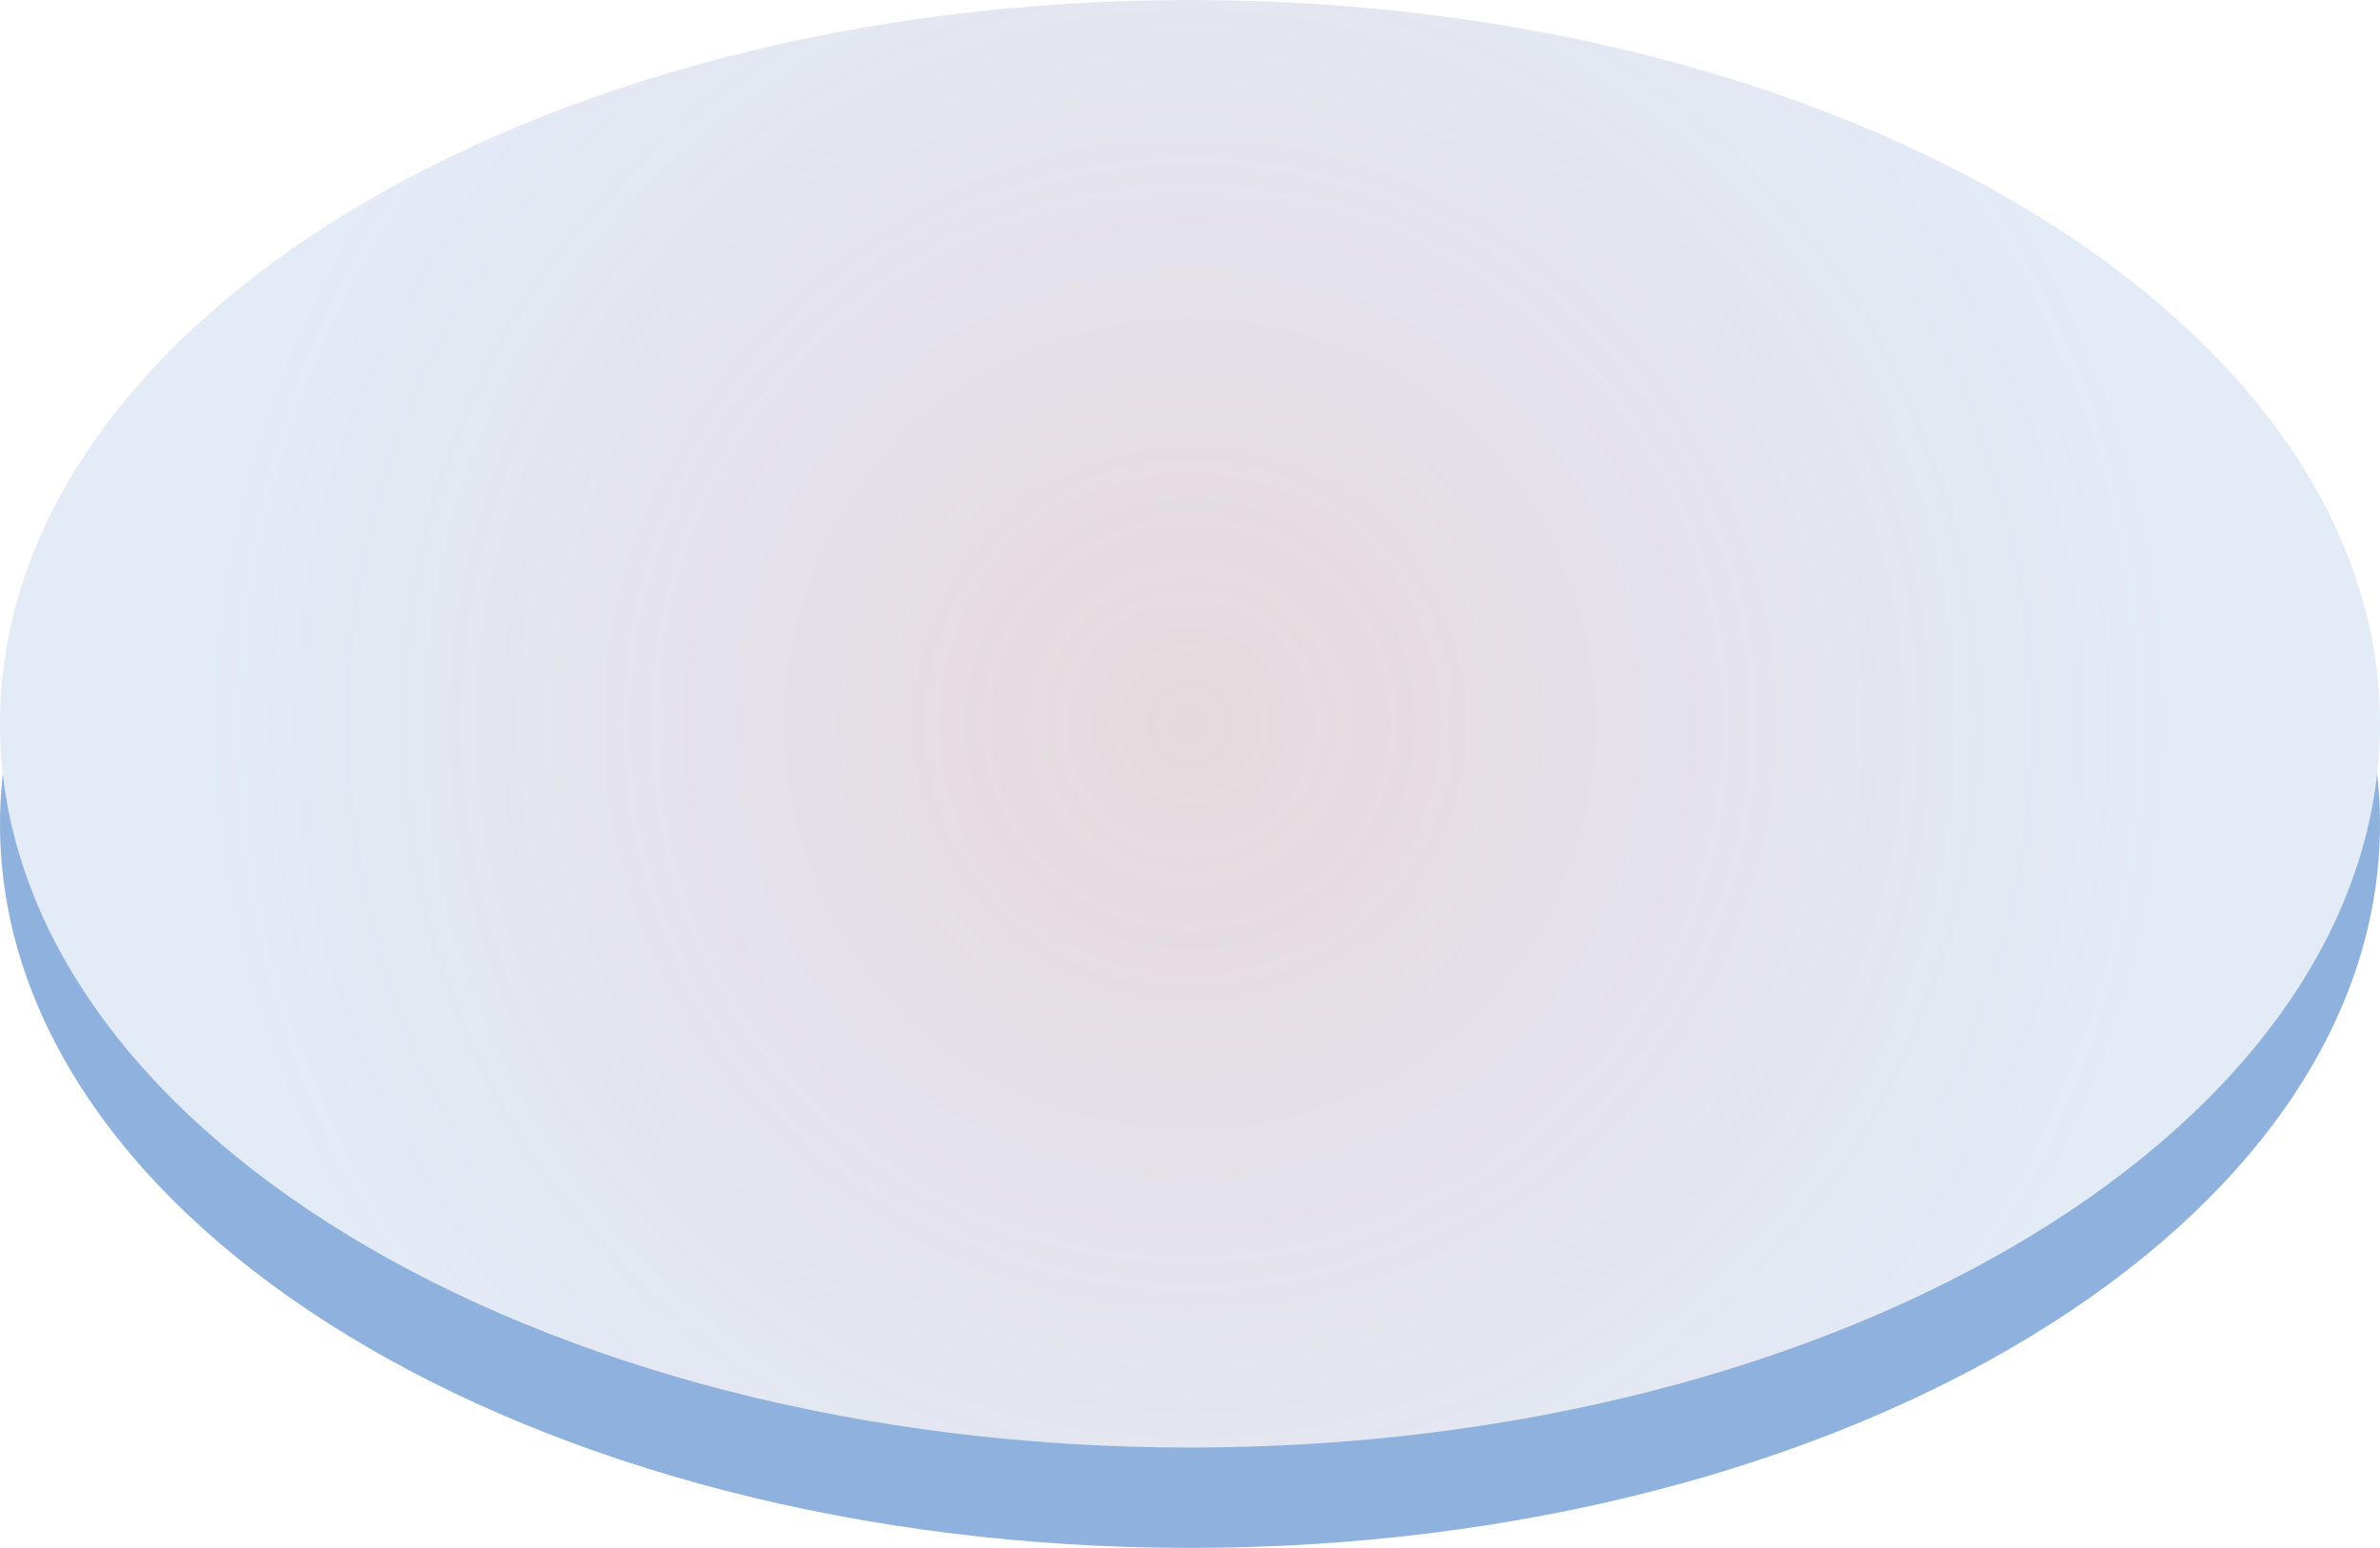
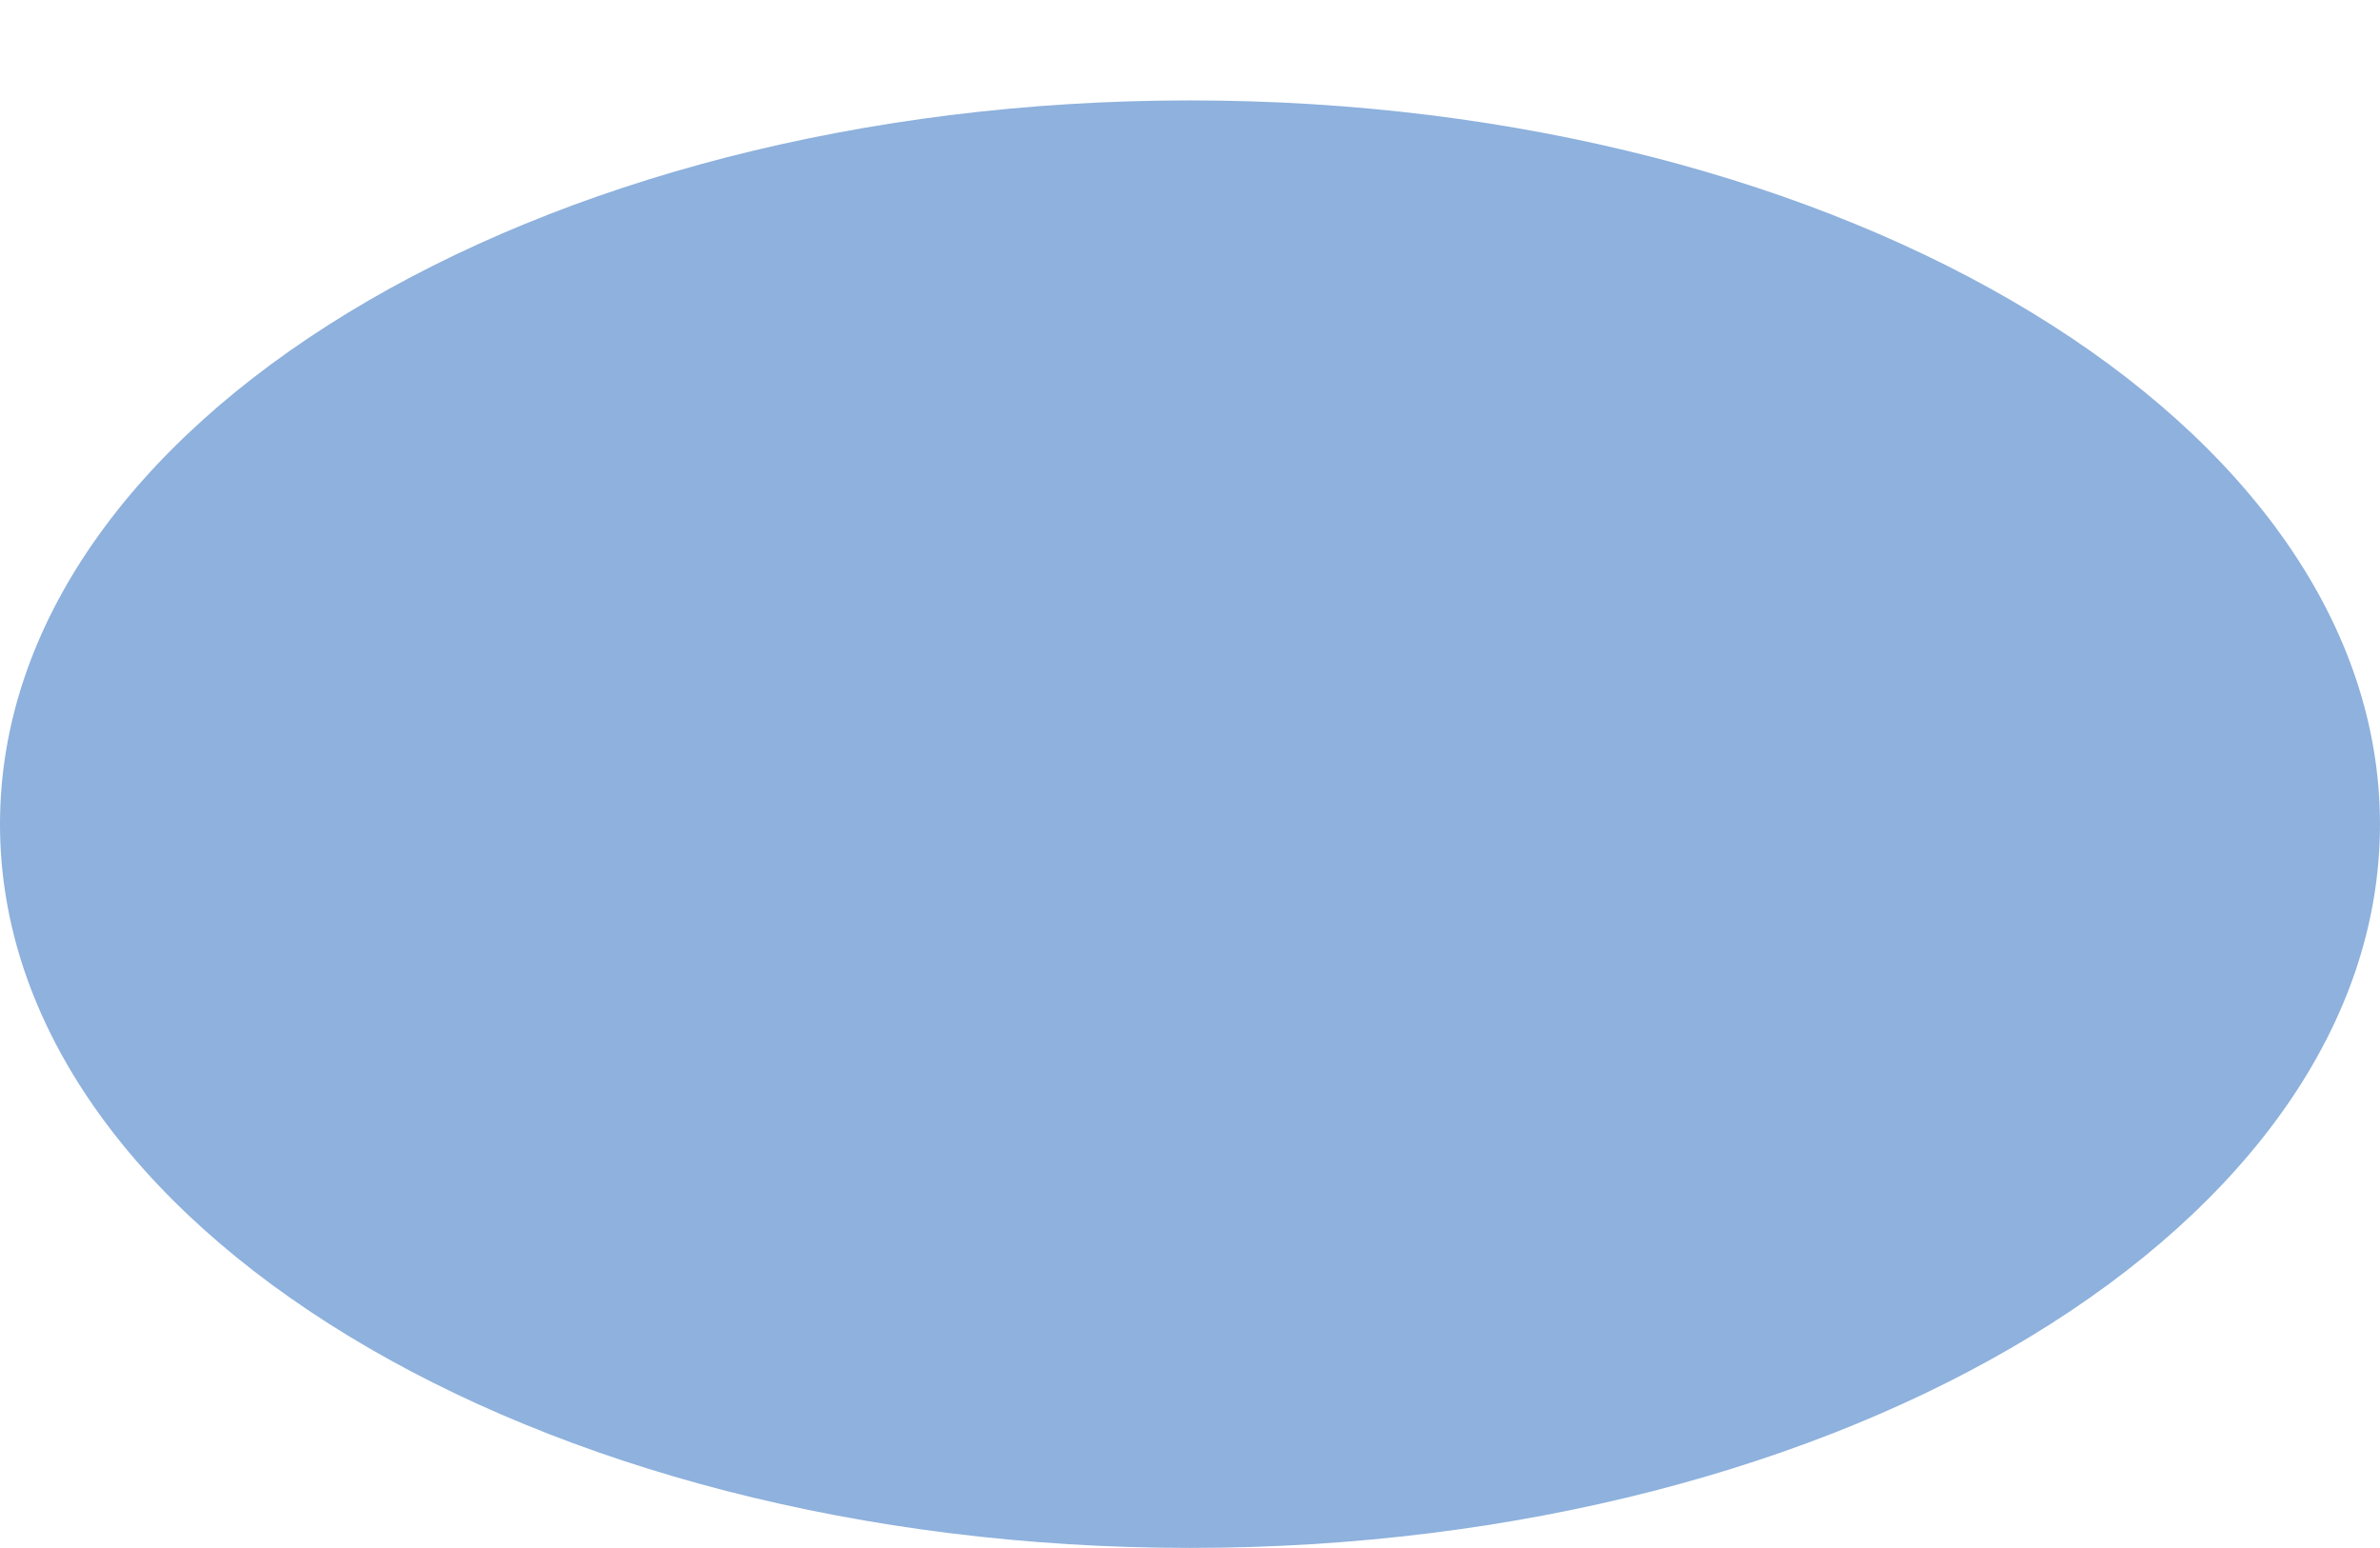
<svg xmlns="http://www.w3.org/2000/svg" version="1.1" id="Layer_1" x="0px" y="0px" width="76.557px" height="49.792px" viewBox="0 0 76.557 49.792" enable-background="new 0 0 76.557 49.792" xml:space="preserve">
  <g>
    <path fill="#8EB1DD" d="M38.278,3.23c21.142,0,38.278,10.423,38.278,23.281c0,12.855-17.138,23.279-38.278,23.279   C17.138,49.791,0,39.369,0,26.512C0,13.653,17.138,3.23,38.278,3.23z" />
-     <path fill="#E3EBF7" d="M38.278,0c21.142,0,38.278,10.423,38.278,23.281c0,12.856-17.138,23.28-38.278,23.28   C17.138,46.561,0,36.138,0,23.281C0,10.423,17.138,0,38.278,0z" />
    <radialGradient id="SVGID_1_" cx="38.278" cy="27.511" r="31.68" gradientTransform="matrix(1 0 0 -1 0 50.792)" gradientUnits="userSpaceOnUse">
      <stop offset="0" style="stop-color:#F3724A;stop-opacity:0.15" />
      <stop offset="1" style="stop-color:#F3724A;stop-opacity:0" />
    </radialGradient>
-     <path fill="url(#SVGID_1_)" d="M38.278,0c21.142,0,38.278,10.423,38.278,23.281c0,12.856-17.138,23.28-38.278,23.28   C17.138,46.561,0,36.138,0,23.281C0,10.423,17.138,0,38.278,0z" />
  </g>
</svg>